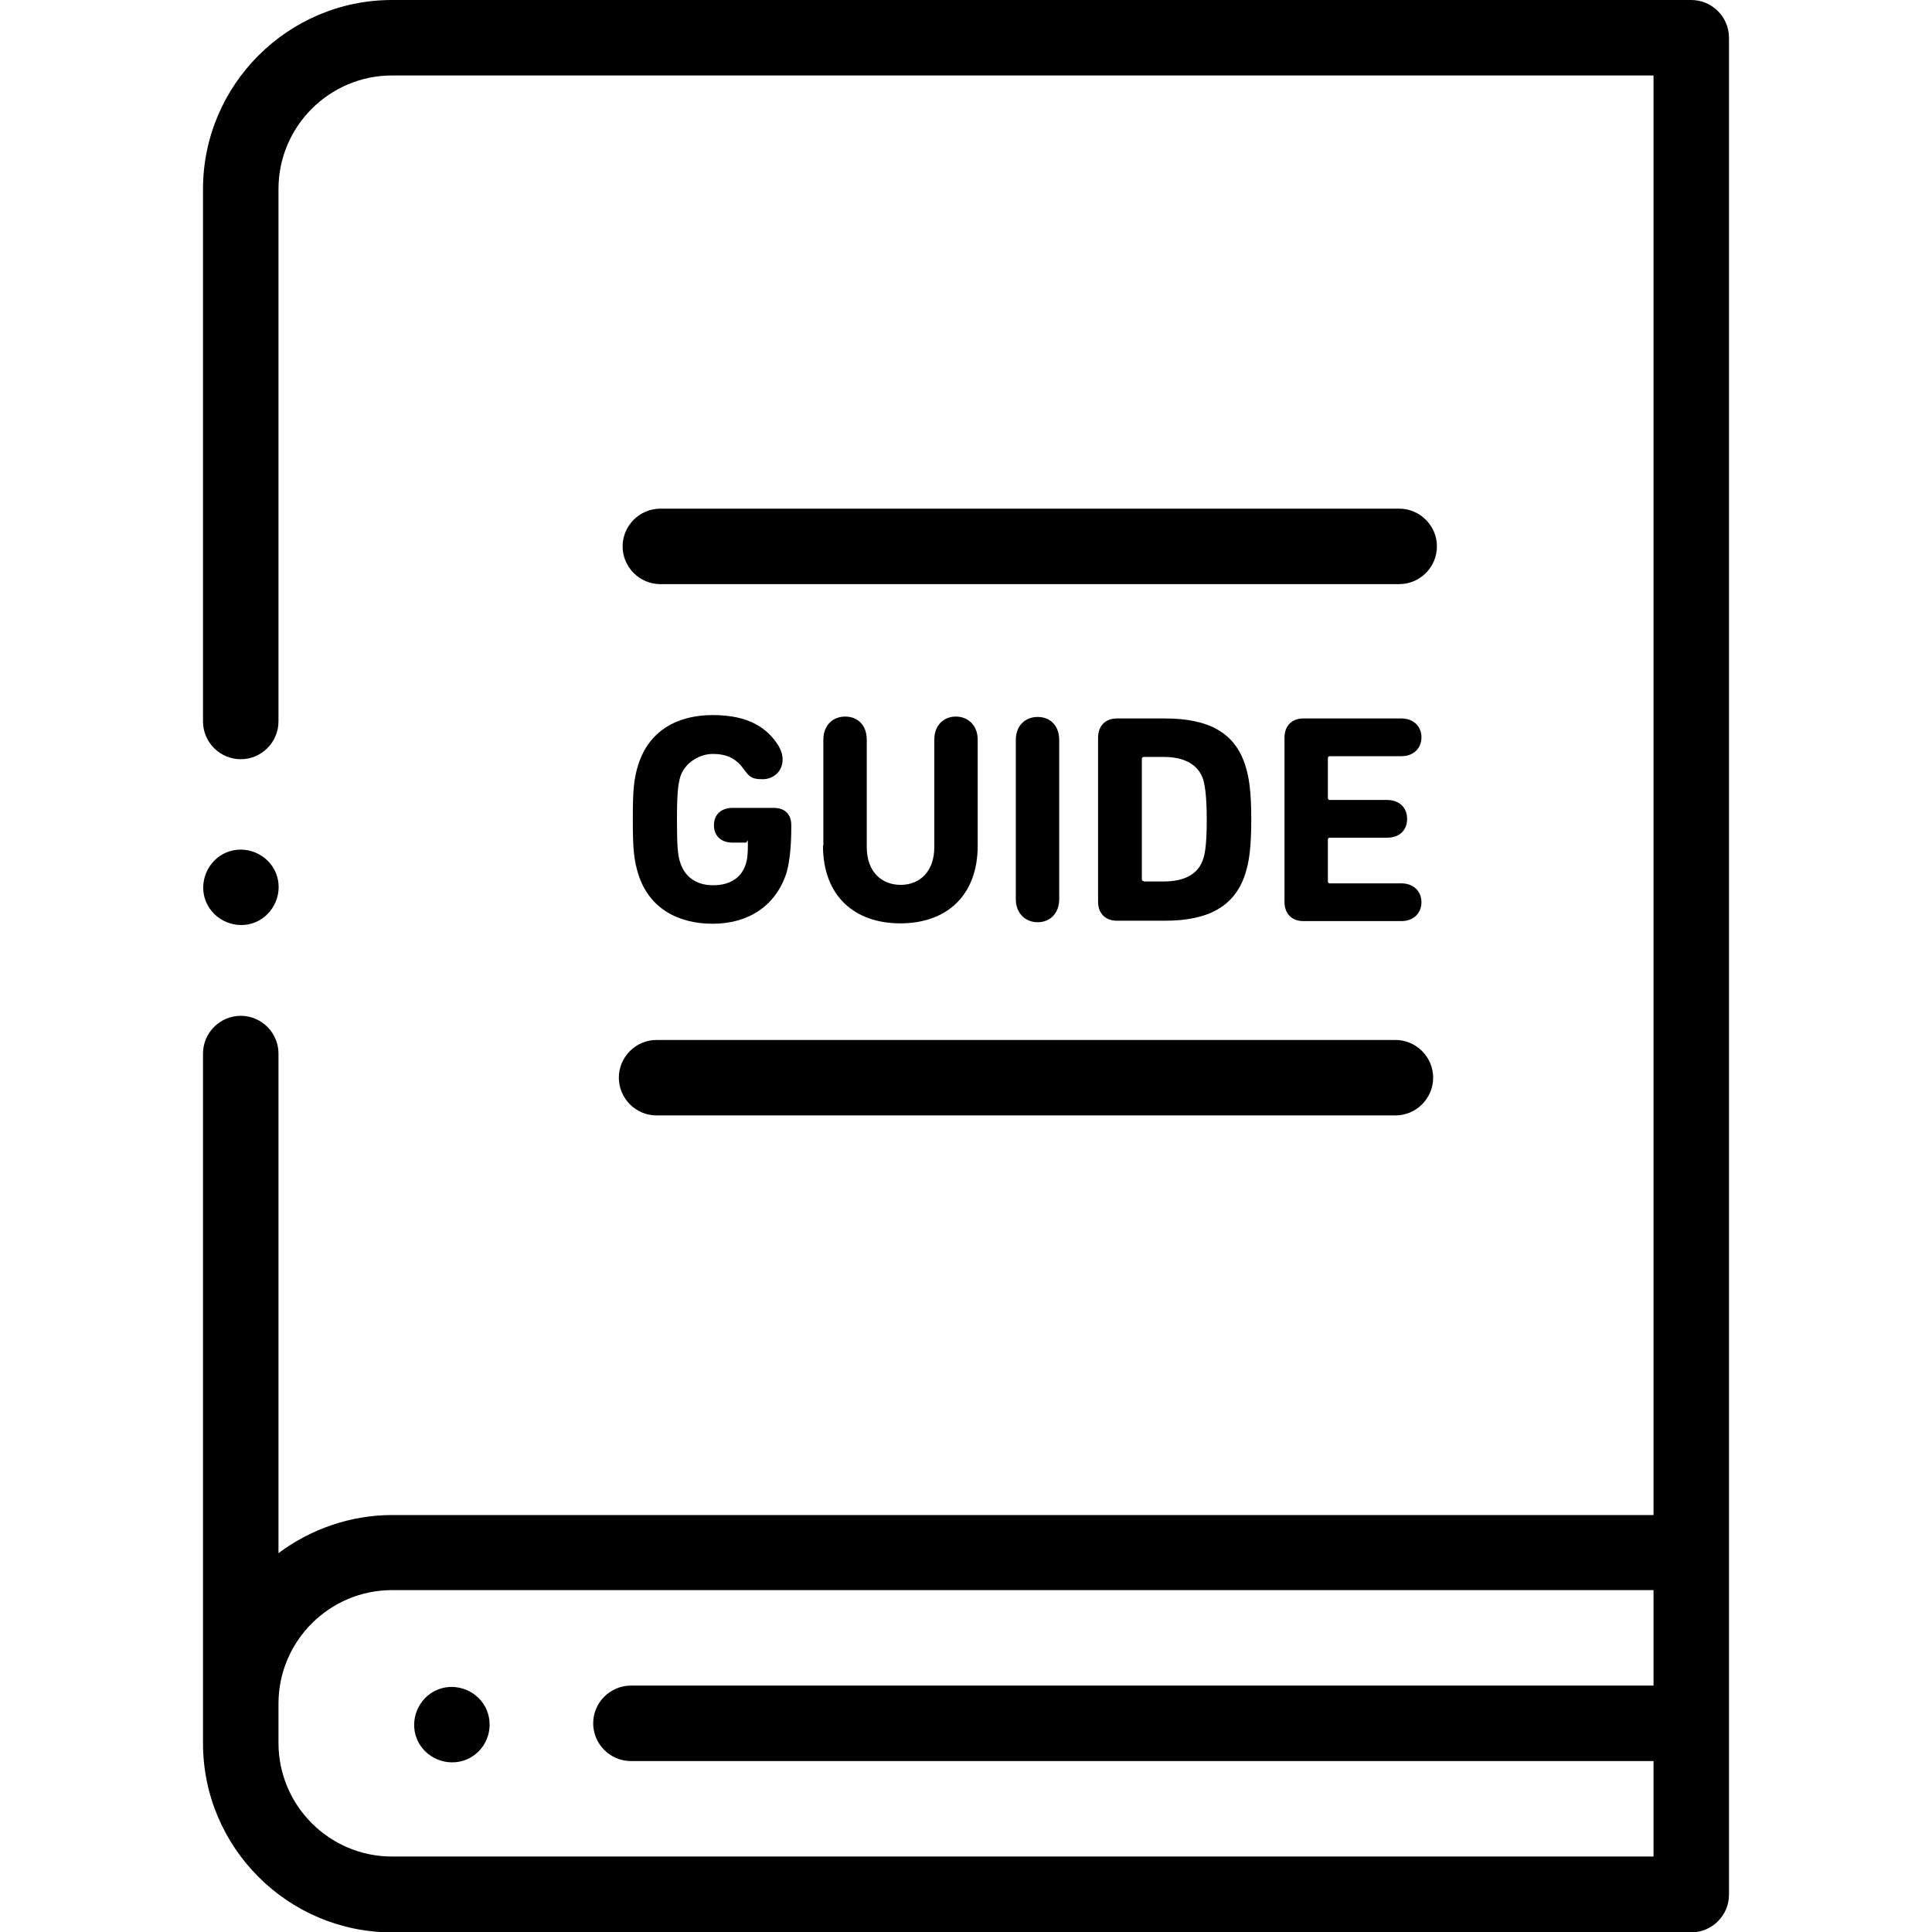
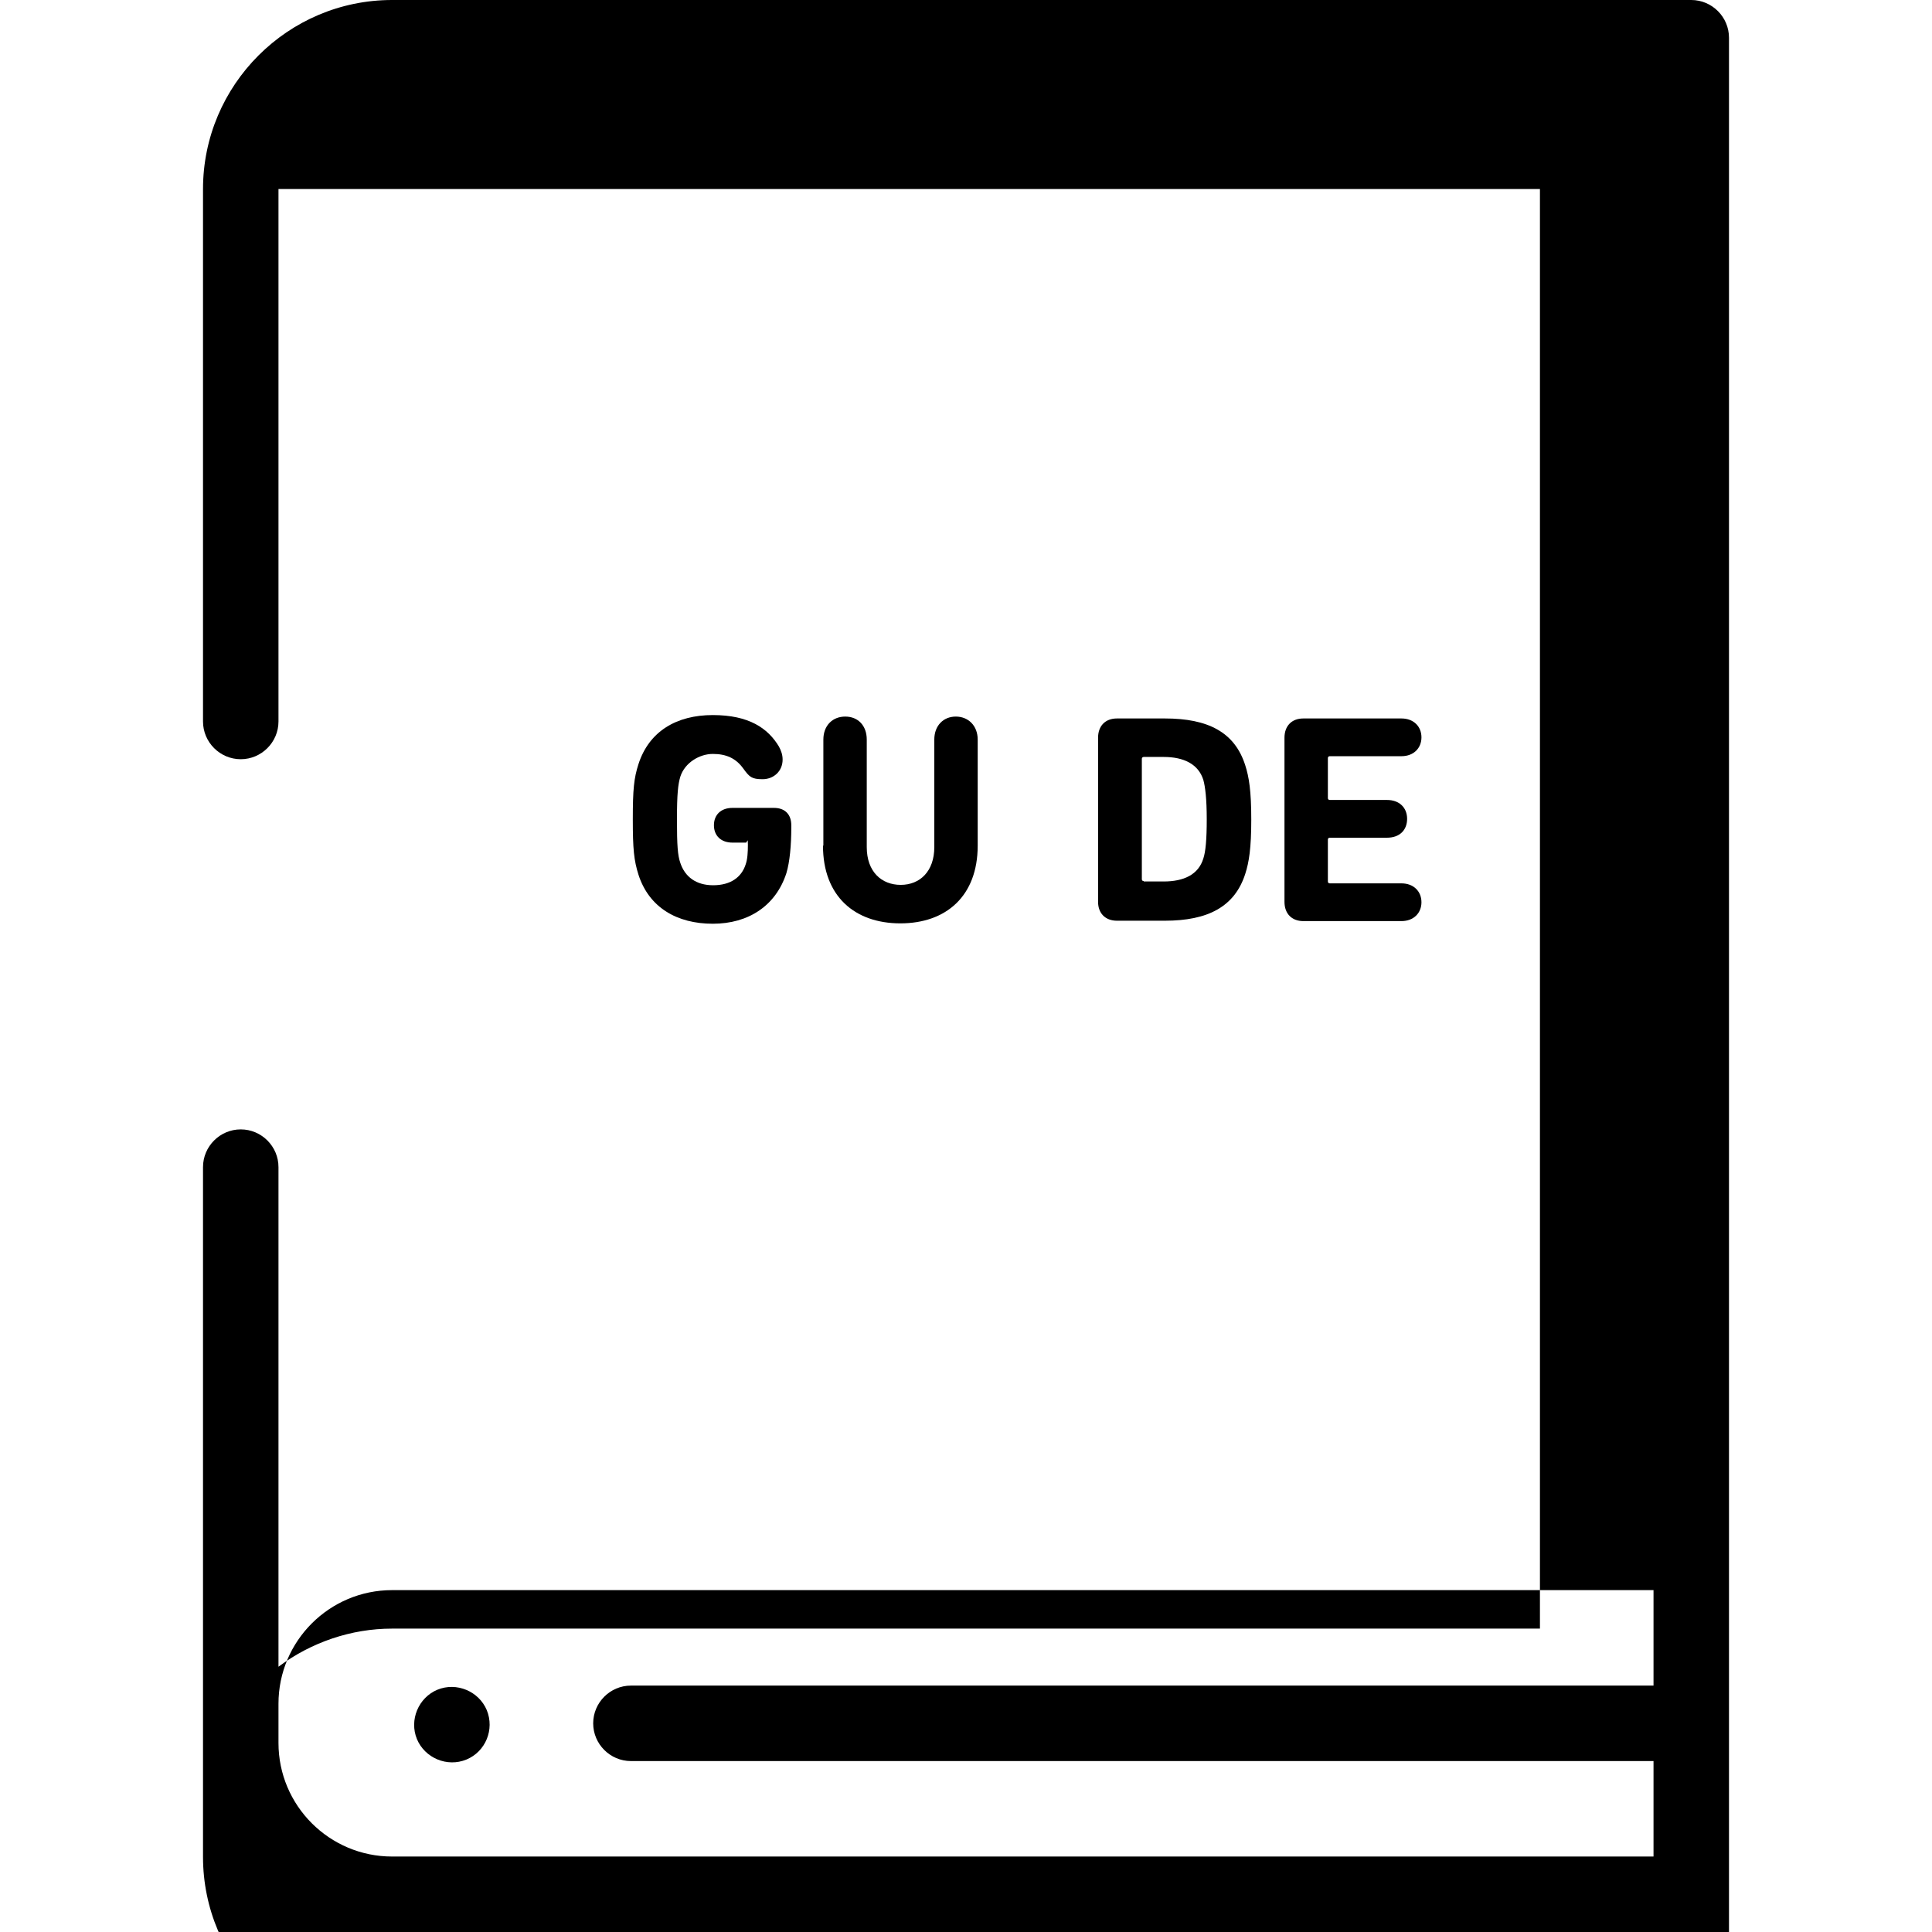
<svg xmlns="http://www.w3.org/2000/svg" id="Capa_1" data-name="Capa 1" version="1.1" viewBox="0 0 512 512">
  <defs>
    <style> .cls-1 { fill: #000; stroke-width: 0px; } </style>
  </defs>
-   <path class="cls-1" d="M458.2,10C458.2,4.5,453.7,0,448.2,0H103.9C76.3,0,53.8,22.5,53.8,50.1v141.1c0,5.5,4.5,10,10,10s10-4.5,10-10V50.1c0-16.6,13.5-30.1,30.1-30.1h334.3v381.5H103.9c-10.8,0-21.4,3.6-30.1,10.1v-132.4c0-5.5-4.5-10-10-10s-10,4.5-10,10v172.3s0,0,0,.1v10.4c0,27.6,22.5,50.1,50.1,50.1h344.3c5.5,0,10-4.5,10-10V10ZM103.9,492c-16.6,0-30.1-13.5-30.1-30.1v-10.4s0,0,0,0c0-16.6,13.5-30.1,30.1-30.1h334.3v25.3H167.2c-5.5,0-10,4.5-10,10s4.5,10,10,10h271v25.3H103.9Z" />
-   <path class="cls-1" d="M174,275.6c-5.5,0-10,4.5-10,10s4.5,10,10,10h195.8c5.5,0,10-4.5,10-10s-4.5-10-10-10h-195.8Z" />
-   <path class="cls-1" d="M175,134.8c-5.5,0-10,4.5-10,10s4.5,10,10,10h195.8c5.5,0,10-4.5,10-10s-4.5-10-10-10h-195.8Z" />
-   <path class="cls-1" d="M54.6,239c2.1,5,8,7.5,13.1,5.4,5-2.1,7.5-8,5.4-13.1-2.1-5-8-7.5-13.1-5.4-5,2.1-7.5,8-5.4,13.1Z" />
+   <path class="cls-1" d="M458.2,10C458.2,4.5,453.7,0,448.2,0H103.9C76.3,0,53.8,22.5,53.8,50.1v141.1c0,5.5,4.5,10,10,10s10-4.5,10-10V50.1h334.3v381.5H103.9c-10.8,0-21.4,3.6-30.1,10.1v-132.4c0-5.5-4.5-10-10-10s-10,4.5-10,10v172.3s0,0,0,.1v10.4c0,27.6,22.5,50.1,50.1,50.1h344.3c5.5,0,10-4.5,10-10V10ZM103.9,492c-16.6,0-30.1-13.5-30.1-30.1v-10.4s0,0,0,0c0-16.6,13.5-30.1,30.1-30.1h334.3v25.3H167.2c-5.5,0-10,4.5-10,10s4.5,10,10,10h271v25.3H103.9Z" />
  <path class="cls-1" d="M129,453.2c-2.1-5-8-7.5-13.1-5.4-5,2.1-7.5,8-5.4,13.1,2.1,5,8,7.5,13.1,5.4,5.1-2.1,7.5-8,5.4-13.1Z" />
  <g>
    <path class="cls-1" d="M167.7,217.1c0-7.9.3-10.9,1.5-14.6,2.8-8.7,10.1-13,19.7-13s14.6,3.5,17.5,8.3c.6,1.1,1,2.2,1,3.5,0,3.1-2.4,5.2-5.3,5.2s-3.5-.6-5.1-2.8c-2-2.8-4.6-3.9-8.1-3.9s-7.4,2.3-8.6,6c-.6,2-.9,4.5-.9,11.4s.2,9.5.9,11.5c1.2,3.6,4.1,5.9,8.7,5.9s7.5-2.1,8.6-5.5c.5-1.4.6-3.2.6-5.3s-.2-.5-.5-.5h-3.6c-3,0-4.9-1.8-4.9-4.6s1.9-4.6,4.9-4.6h11c2.9,0,4.6,1.7,4.6,4.6v.6c0,4.7-.4,9.1-1.3,12.1-2.8,8.6-10,13.4-19.5,13.4s-16.9-4.3-19.7-13c-1.2-3.8-1.5-6.8-1.5-14.6Z" />
    <path class="cls-1" d="M218.2,224.1v-28.1c0-3.7,2.4-6.1,5.8-6.1s5.7,2.4,5.7,6.1v28.5c0,6.5,3.9,10,9,10s8.9-3.6,8.9-10v-28.5c0-3.7,2.4-6.1,5.7-6.1s5.8,2.4,5.8,6.1v28.1c0,13.4-8.4,20.6-20.5,20.6s-20.5-7.2-20.5-20.6Z" />
-     <path class="cls-1" d="M269.2,196.1c0-3.7,2.4-6.1,5.8-6.1s5.7,2.4,5.7,6.1v42.2c0,3.7-2.4,6.1-5.7,6.1s-5.8-2.4-5.8-6.1v-42.2Z" />
    <path class="cls-1" d="M291,195.5c0-3.1,1.9-5.1,5-5.1h12.7c11.4,0,18.5,3.6,21.3,12.4,1,3.1,1.6,6.8,1.6,14.4s-.6,11.3-1.6,14.4c-2.8,8.7-9.9,12.4-21.3,12.4h-12.7c-3.1,0-5-2-5-5v-43.3ZM303.1,233.6h5.3c5.3,0,9.2-1.8,10.5-6.1.6-1.8.9-5,.9-10.4s-.4-8.6-.9-10.4c-1.3-4.2-5.2-6.1-10.5-6.1h-5.3c-.3,0-.5.2-.5.5v31.9c0,.3.2.5.5.5Z" />
    <path class="cls-1" d="M340.4,195.5c0-3.1,1.9-5.1,5-5.1h26c3.2,0,5.3,2.1,5.3,5s-2.1,5-5.3,5h-19c-.3,0-.5.2-.5.5v10.6c0,.3.2.5.5.5h15.2c3.2,0,5.3,2,5.3,5s-2,5-5.3,5h-15.2c-.3,0-.5.2-.5.5v11.1c0,.3.2.5.5.5h19c3.2,0,5.3,2.1,5.3,5s-2.1,5-5.3,5h-26c-3.1,0-5-2-5-5.1v-43.3Z" />
  </g>
</svg>